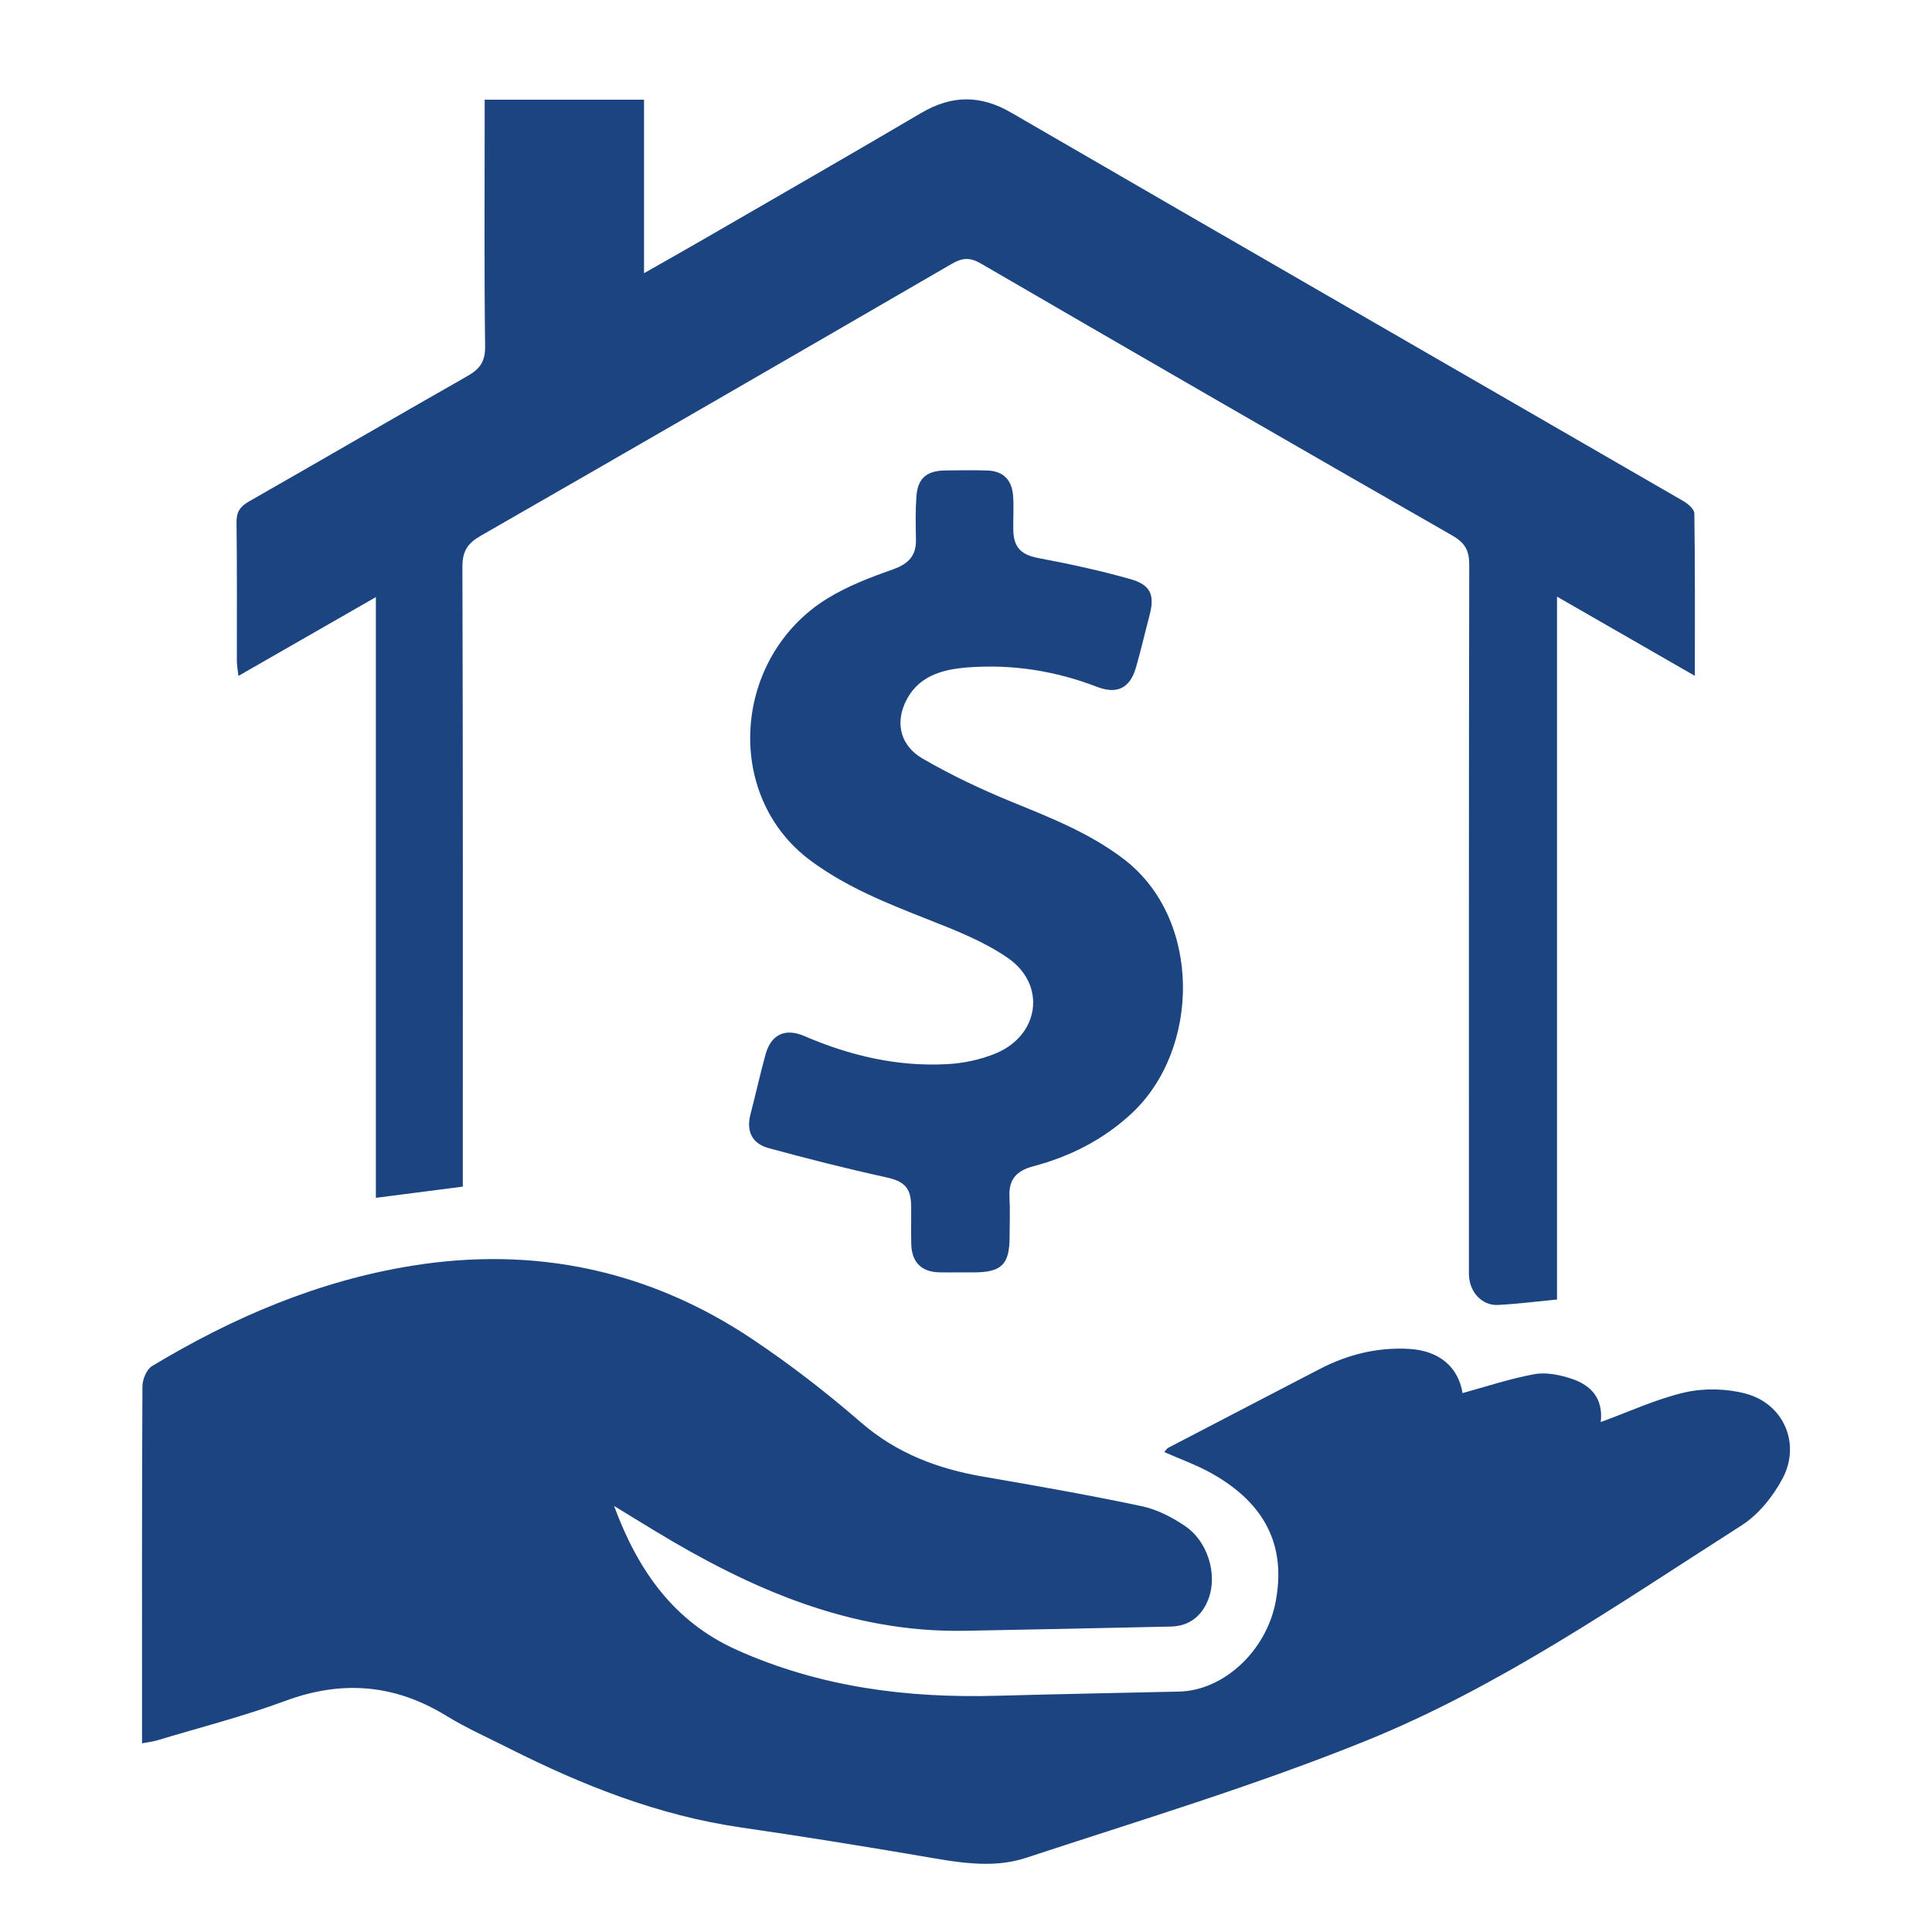
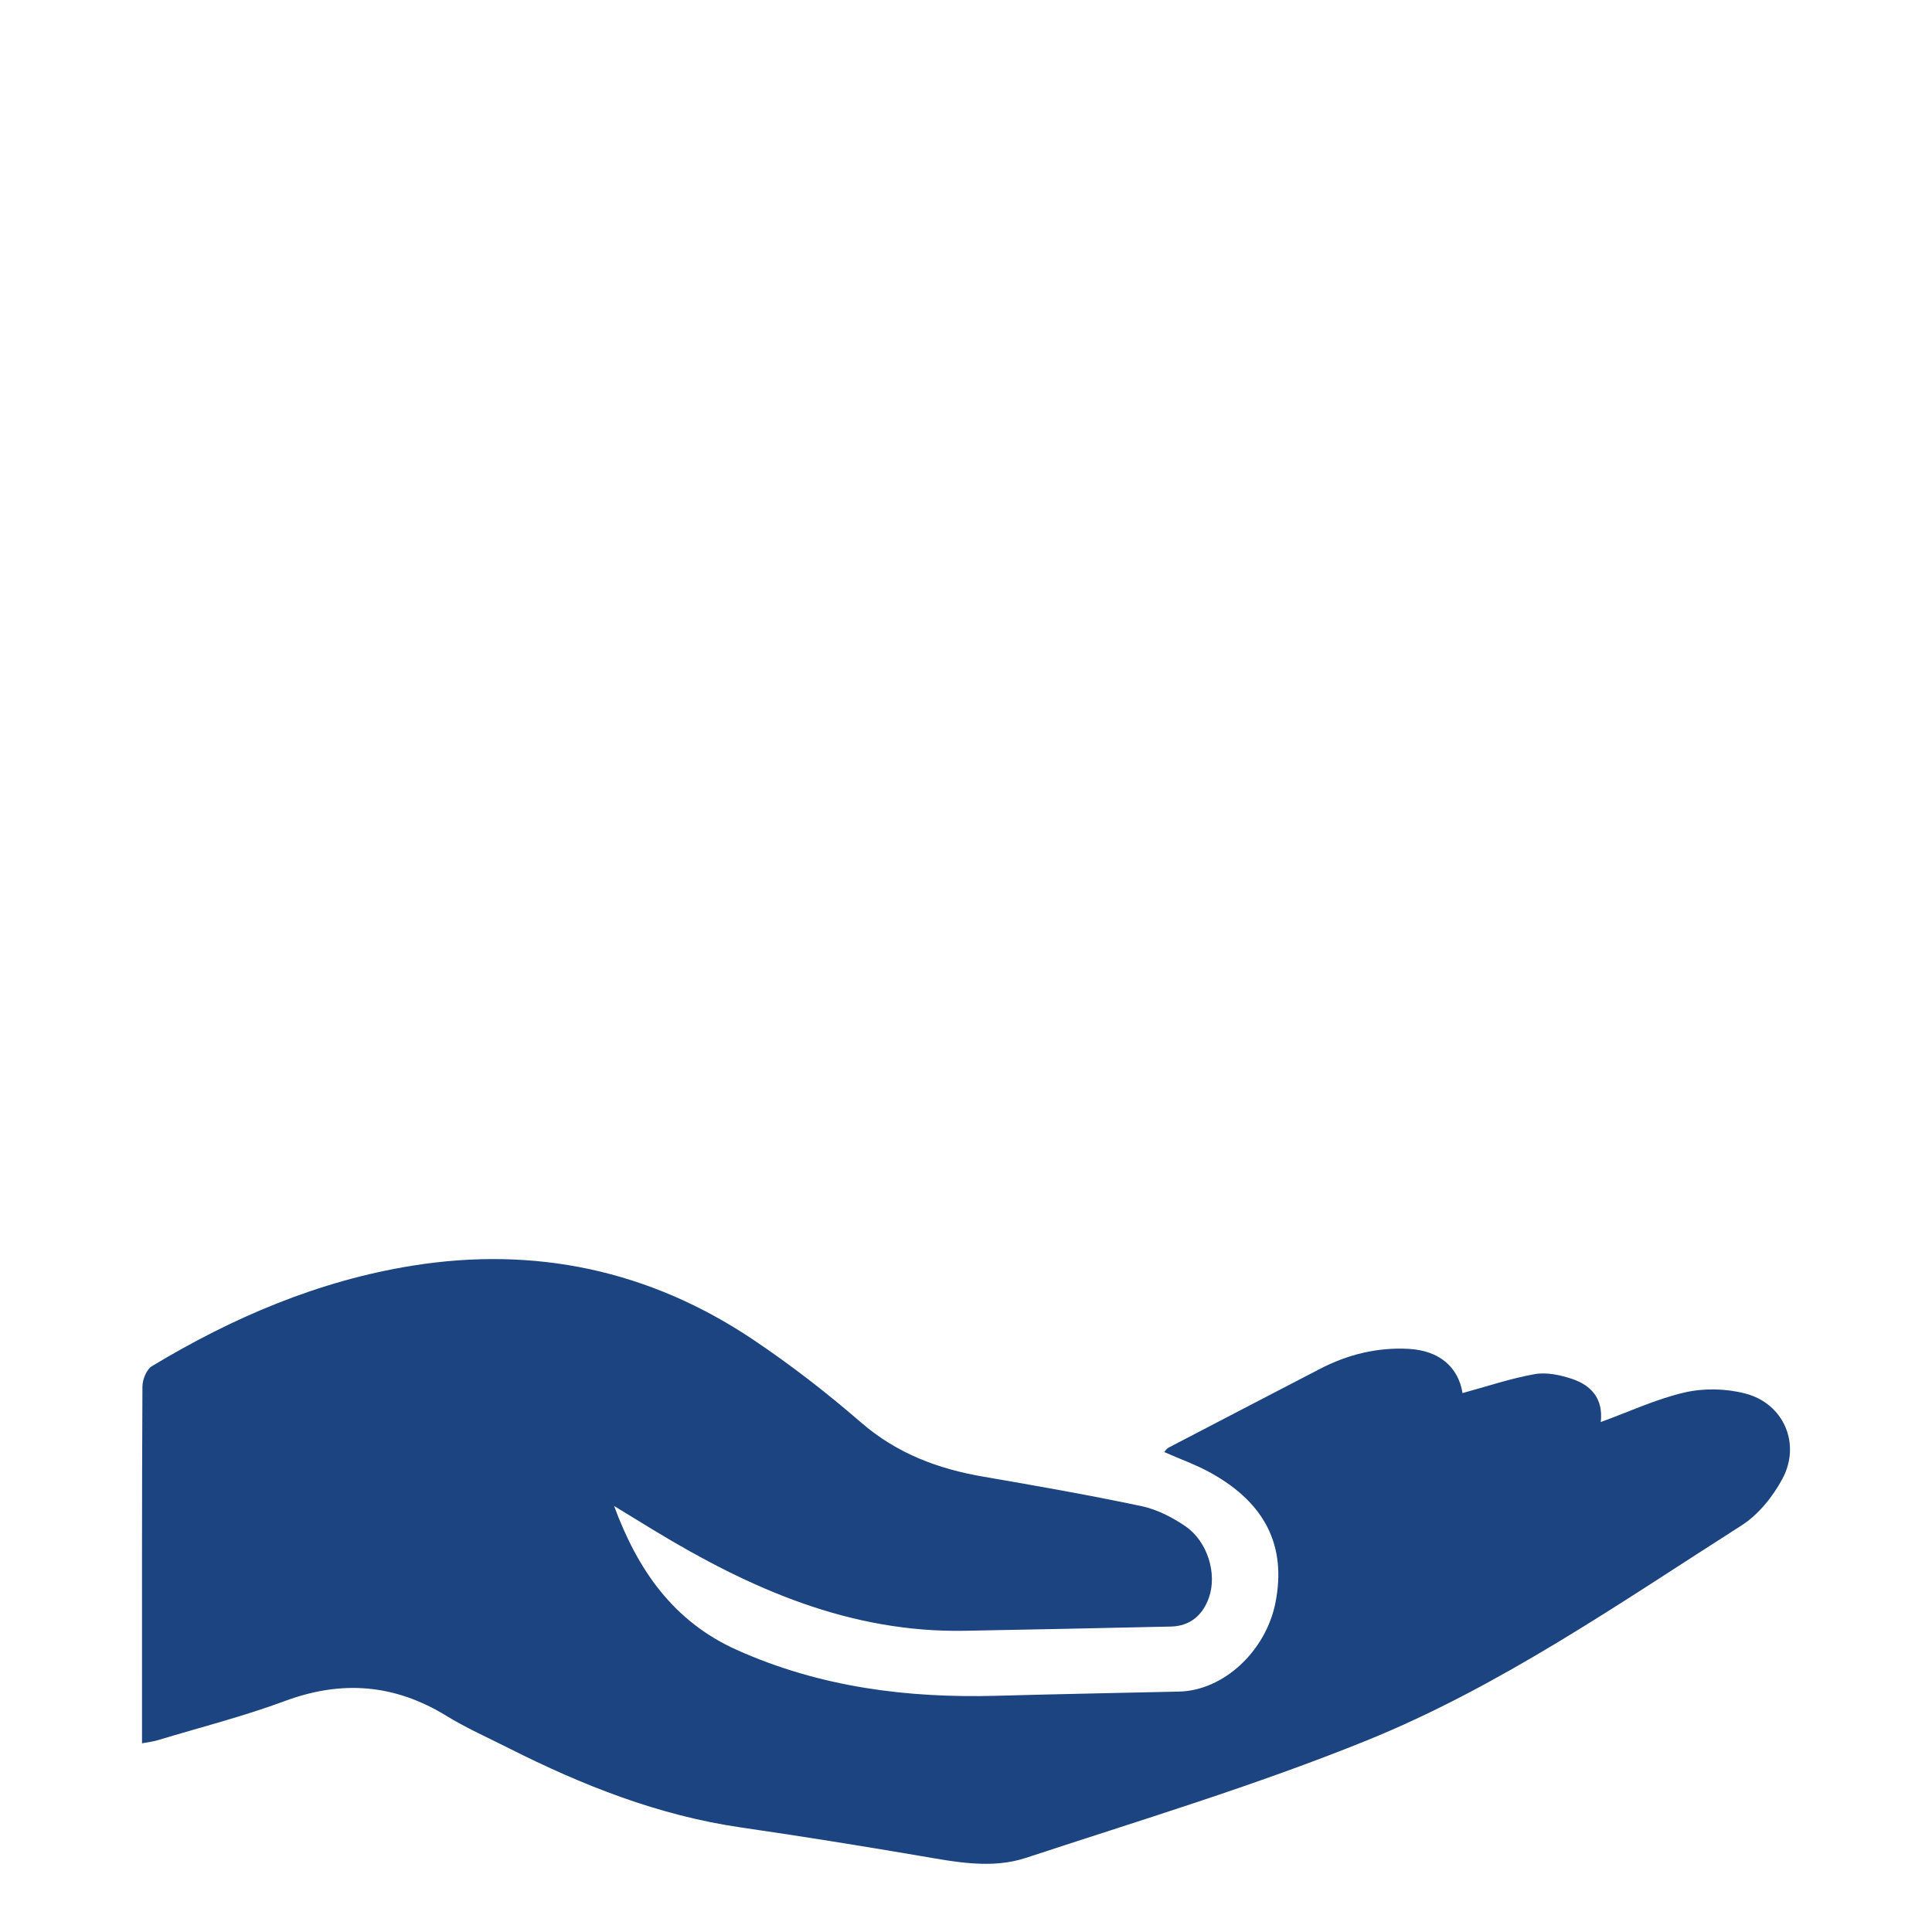
<svg xmlns="http://www.w3.org/2000/svg" version="1.1" id="Layer_1" x="0px" y="0px" width="530px" height="530px" viewBox="0 0 530 530" enable-background="new 0 0 530 530" xml:space="preserve">
  <path fill-rule="evenodd" clip-rule="evenodd" fill="#1B4480" d="M168.459,413.127c6.476,17.531,16.236,31.674,33.661,39.488  c22.809,10.229,46.731,13.268,71.402,12.58c16.652-0.467,33.311-0.762,49.965-1.15c12.201-0.285,23.853-11.125,26.444-24.566  c2.964-15.369-2.795-27.09-17.718-35.393c-4.023-2.238-8.424-3.799-12.825-5.746c0.312-0.336,0.641-0.932,1.145-1.195  c13.815-7.211,27.649-14.385,41.477-21.574c7.659-3.982,15.74-6,24.426-5.537c8.271,0.441,13.595,4.859,14.778,12.129  c6.549-1.783,13.06-3.99,19.751-5.193c3.243-0.582,6.992,0.209,10.216,1.277c5.315,1.76,8.689,5.438,7.948,11.861  c7.899-2.875,15.307-6.357,23.102-8.137c5.276-1.203,11.374-1.057,16.617,0.328c10.458,2.762,15.246,13.748,10.143,23.33  c-2.625,4.93-6.62,9.896-11.265,12.857c-33.411,21.297-66.149,44.148-103.006,59.061c-30.438,12.314-62.028,21.82-93.259,32.113  c-9.511,3.135-19.399,1.109-29.125-0.549c-16.33-2.781-32.689-5.414-49.083-7.791c-22.577-3.273-43.404-11.521-63.594-21.701  c-5.773-2.912-11.72-5.555-17.216-8.926c-14.15-8.676-28.618-9.865-44.225-4.076c-11.444,4.242-23.341,7.266-35.047,10.797  c-1.216,0.367-2.502,0.5-4.208,0.826c0-2.436,0-4.414,0-6.395c0-30.496-0.047-60.992,0.113-91.488  c0.01-1.908,1.118-4.682,2.604-5.578c22.157-13.369,45.717-23.424,71.38-27.553c33.7-5.424,65.1,1.213,93.5,20.248  c10.325,6.922,20.236,14.594,29.628,22.738c9.812,8.508,21.086,12.732,33.562,14.881c14.511,2.496,29.022,5.045,43.424,8.092  c4.233,0.895,8.438,3.059,12.044,5.533c6.023,4.133,8.759,12.98,6.407,19.611c-1.67,4.707-5.11,7.764-10.404,7.883  c-18.812,0.426-37.626,0.801-56.439,1.158c-31.607,0.6-59.096-11.594-85.365-27.547  C175.757,417.602,172.111,415.359,168.459,413.127z" />
-   <path fill-rule="evenodd" clip-rule="evenodd" fill="#1B4480" d="M464.945,185.404c-12.847-7.382-24.993-14.361-37.814-21.729  c0,64.701,0,128.723,0,192.817c-5.727,0.547-10.945,1.223-16.185,1.49c-4.501,0.229-7.981-3.691-7.981-8.525  c-0.003-64.832-0.038-129.665,0.086-194.497c0.008-3.959-1.154-6.053-4.674-8.068c-43.184-24.715-86.271-49.6-129.291-74.597  c-3.023-1.756-5.102-1.592-7.965,0.068C218.079,97.331,175,122.236,131.842,147c-3.597,2.064-5.003,4.233-4.99,8.504  c0.168,54.665,0.111,109.331,0.111,163.997c0,1.975,0,3.947,0,6.018c-7.996,1.031-15.672,2.021-23.85,3.078  c0-54.586,0-109.261,0-164.796c-12.901,7.398-25.046,14.361-37.706,21.621c-0.182-1.67-0.424-2.881-0.427-4.093  c-0.028-12.667,0.083-25.334-0.093-37.998c-0.04-2.893,0.967-4.374,3.401-5.762c20.028-11.419,39.948-23.031,59.988-34.432  c3.345-1.903,4.859-3.962,4.806-8.093c-0.262-20.663-0.12-41.331-0.12-61.998c0-1.801,0-3.602,0-5.698c14.64,0,28.907,0,43.715,0  c0,15.406,0,30.973,0,47.599c5.957-3.391,11.084-6.269,16.172-9.213c19.956-11.547,39.952-23.026,59.823-34.719  c8.375-4.928,16.202-5.061,24.775-0.087c61.391,35.615,122.91,71.01,184.352,106.538c1.272,0.735,2.995,2.214,3.011,3.367  C465.016,155.42,464.945,170.01,464.945,185.404z" />
-   <path fill-rule="evenodd" clip-rule="evenodd" fill="#1B4480" d="M263.162,349.049c-1.833,0-3.666,0.037-5.497-0.008  c-4.897-0.123-7.552-2.766-7.682-7.77c-0.092-3.494,0.018-6.996-0.029-10.494c-0.069-5.139-2.083-6.762-6.954-7.83  c-10.789-2.365-21.508-5.086-32.166-7.994c-4.515-1.232-6.18-4.623-4.951-9.312c1.424-5.436,2.624-10.93,4.113-16.344  c1.519-5.521,5.386-7.348,10.63-5.088c12.503,5.389,25.509,8.449,39.146,7.721c4.539-0.242,9.269-1.232,13.452-2.982  c11.945-4.994,13.879-18.816,3.24-26.164c-6.693-4.623-14.593-7.677-22.243-10.693c-11.114-4.383-22.08-8.762-31.827-15.979  c-24.185-17.907-21.325-55.97,4.561-71.921c5.56-3.426,11.85-5.82,18.042-8.016c4.249-1.507,6.388-3.74,6.277-8.245  c-0.094-3.828-0.144-7.672,0.1-11.49c0.333-5.22,2.74-7.324,8.029-7.382c3.831-0.042,7.665-0.104,11.493,0.019  c4.338,0.139,6.695,2.64,7.014,6.84c0.238,3.147,0.005,6.328,0.064,9.492c0.094,4.987,2.334,6.84,7.117,7.734  c8.426,1.574,16.832,3.412,25.076,5.745c5.549,1.57,6.631,4.412,5.195,9.859c-1.264,4.793-2.367,9.631-3.744,14.391  c-1.617,5.589-5.124,7.417-10.645,5.293c-11.498-4.425-23.365-6.284-35.611-5.333c-7.181,0.558-13.902,2.5-17.153,9.889  c-2.533,5.757-1.055,11.668,4.864,15.1c7.821,4.535,16.071,8.452,24.446,11.875c10.752,4.393,21.453,8.591,30.832,15.764  c21.444,16.404,20.987,52.234,1.996,69.798c-7.785,7.201-16.835,11.744-26.89,14.418c-4.6,1.221-6.788,3.607-6.533,8.412  c0.193,3.654,0.046,7.328,0.036,10.992c-0.02,7.533-2.205,9.693-9.802,9.703C265.826,349.051,264.494,349.049,263.162,349.049z" />
</svg>